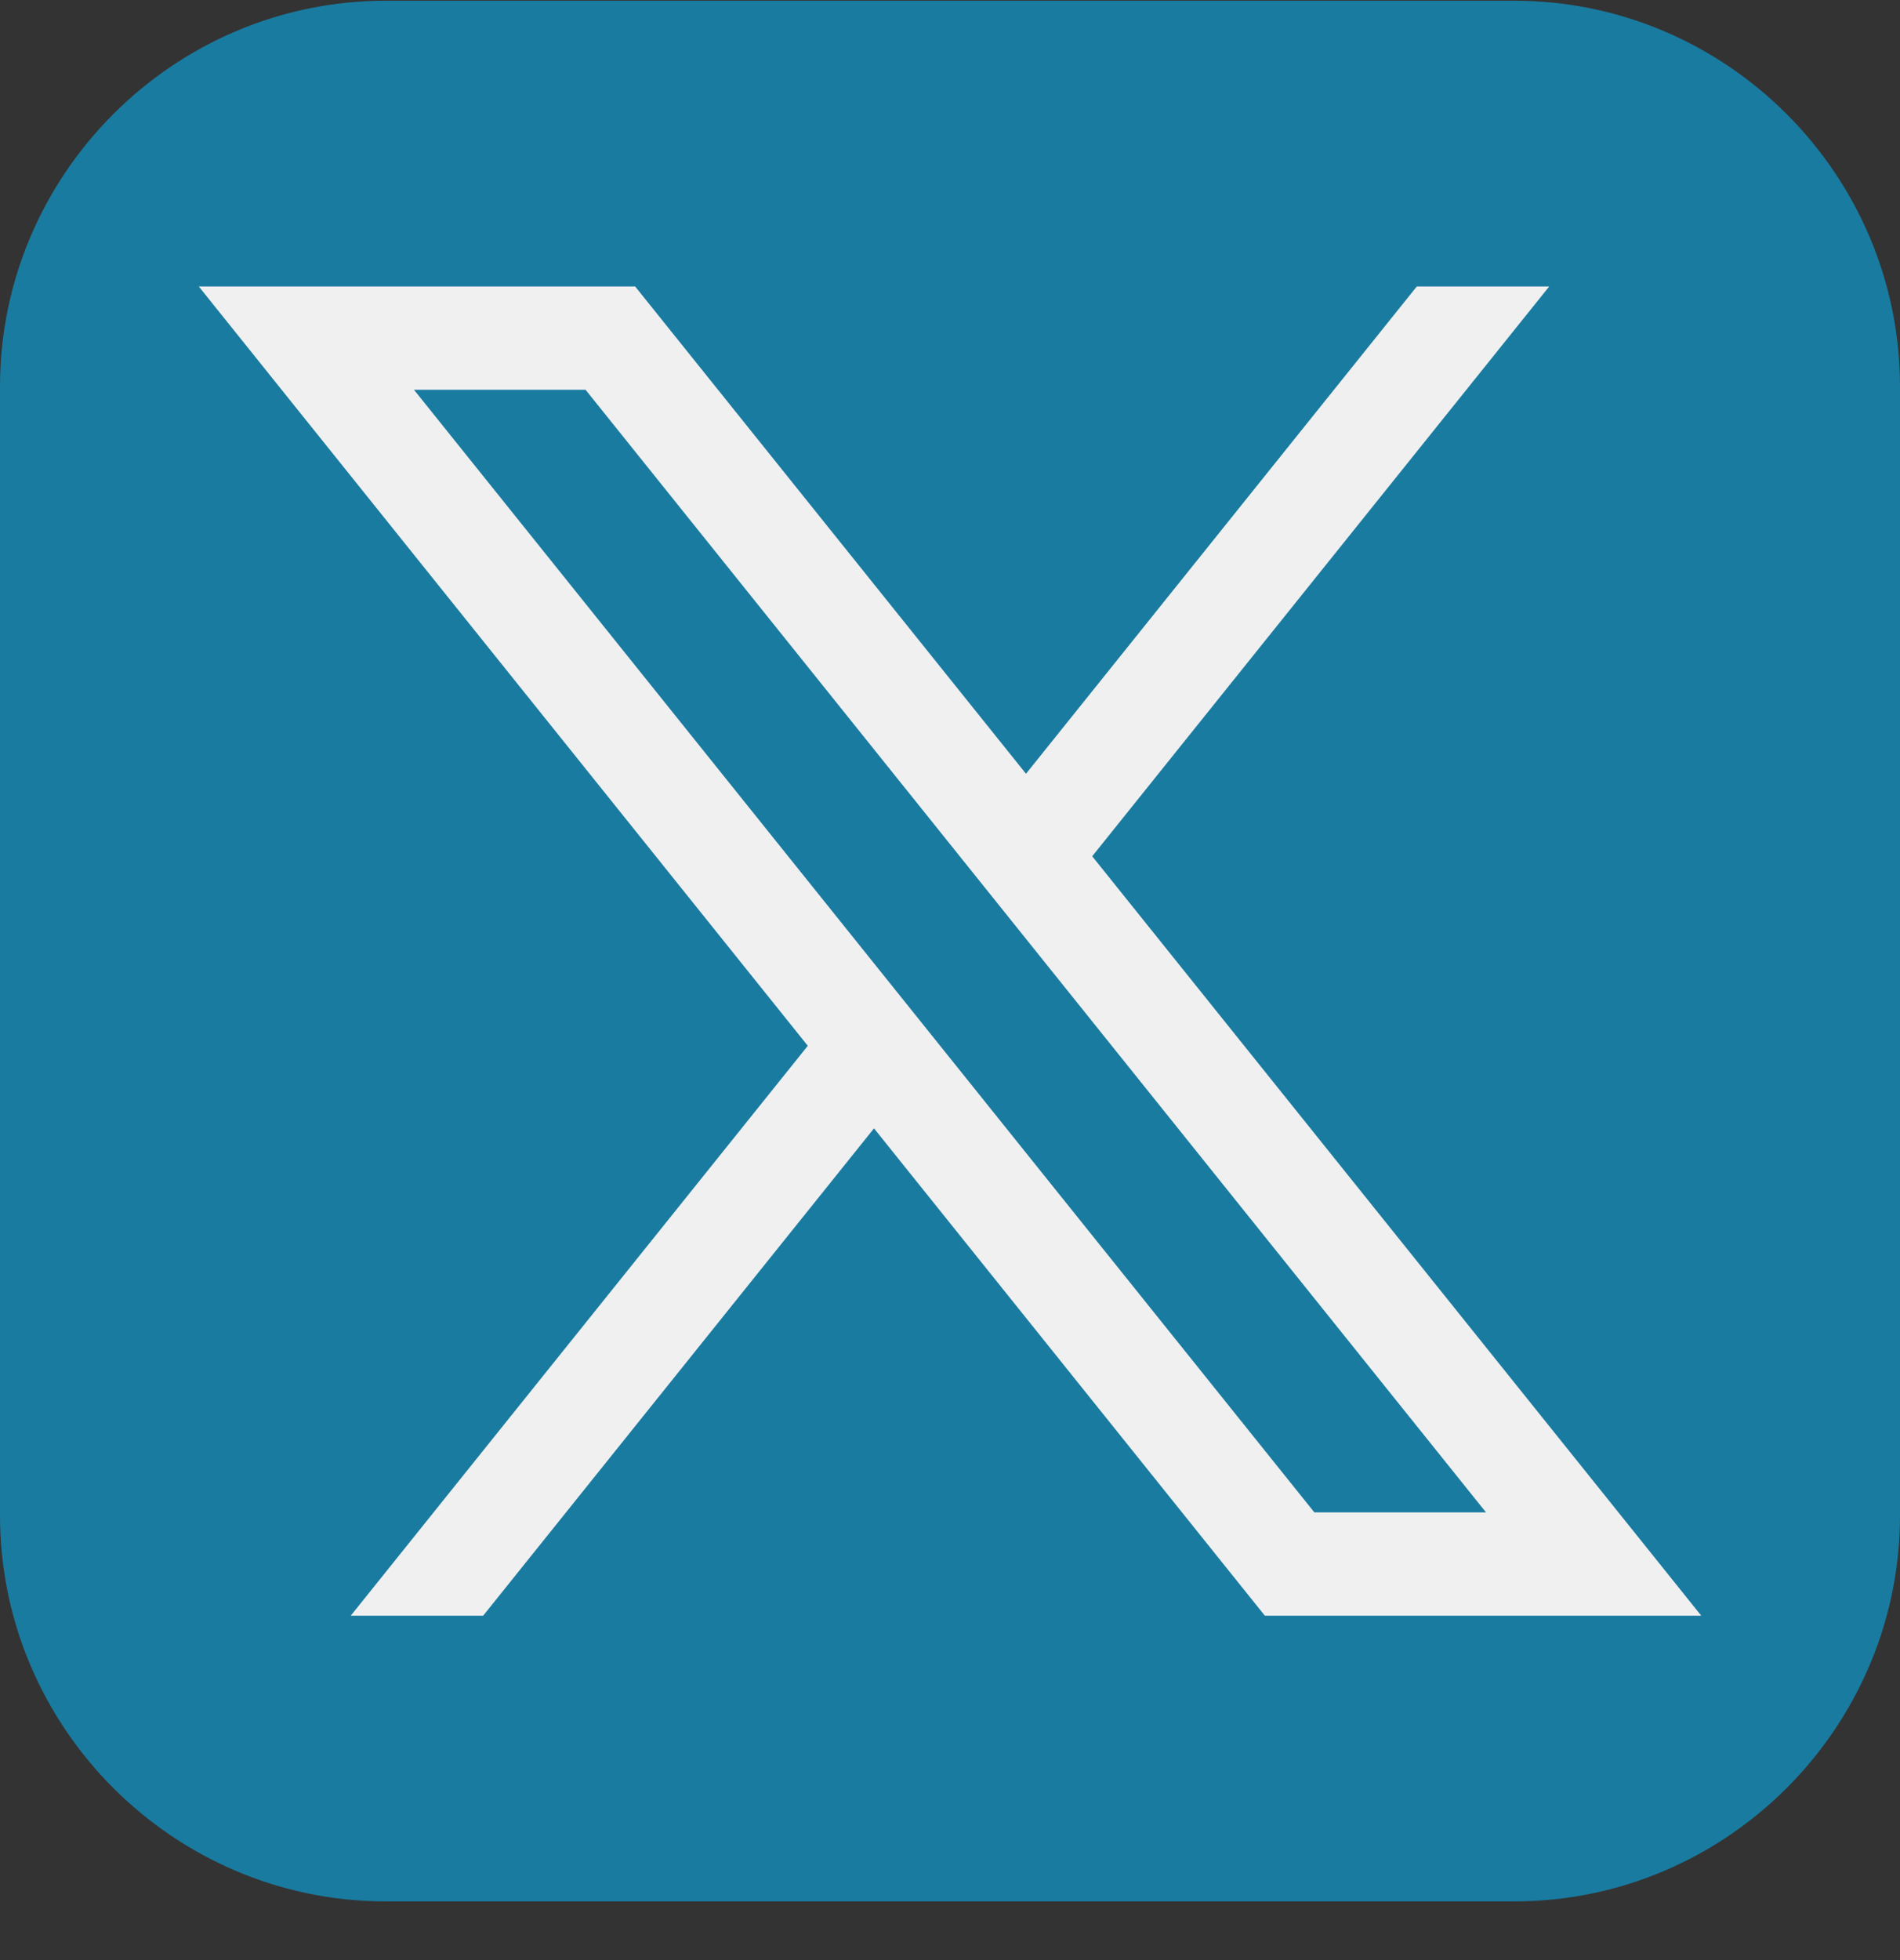
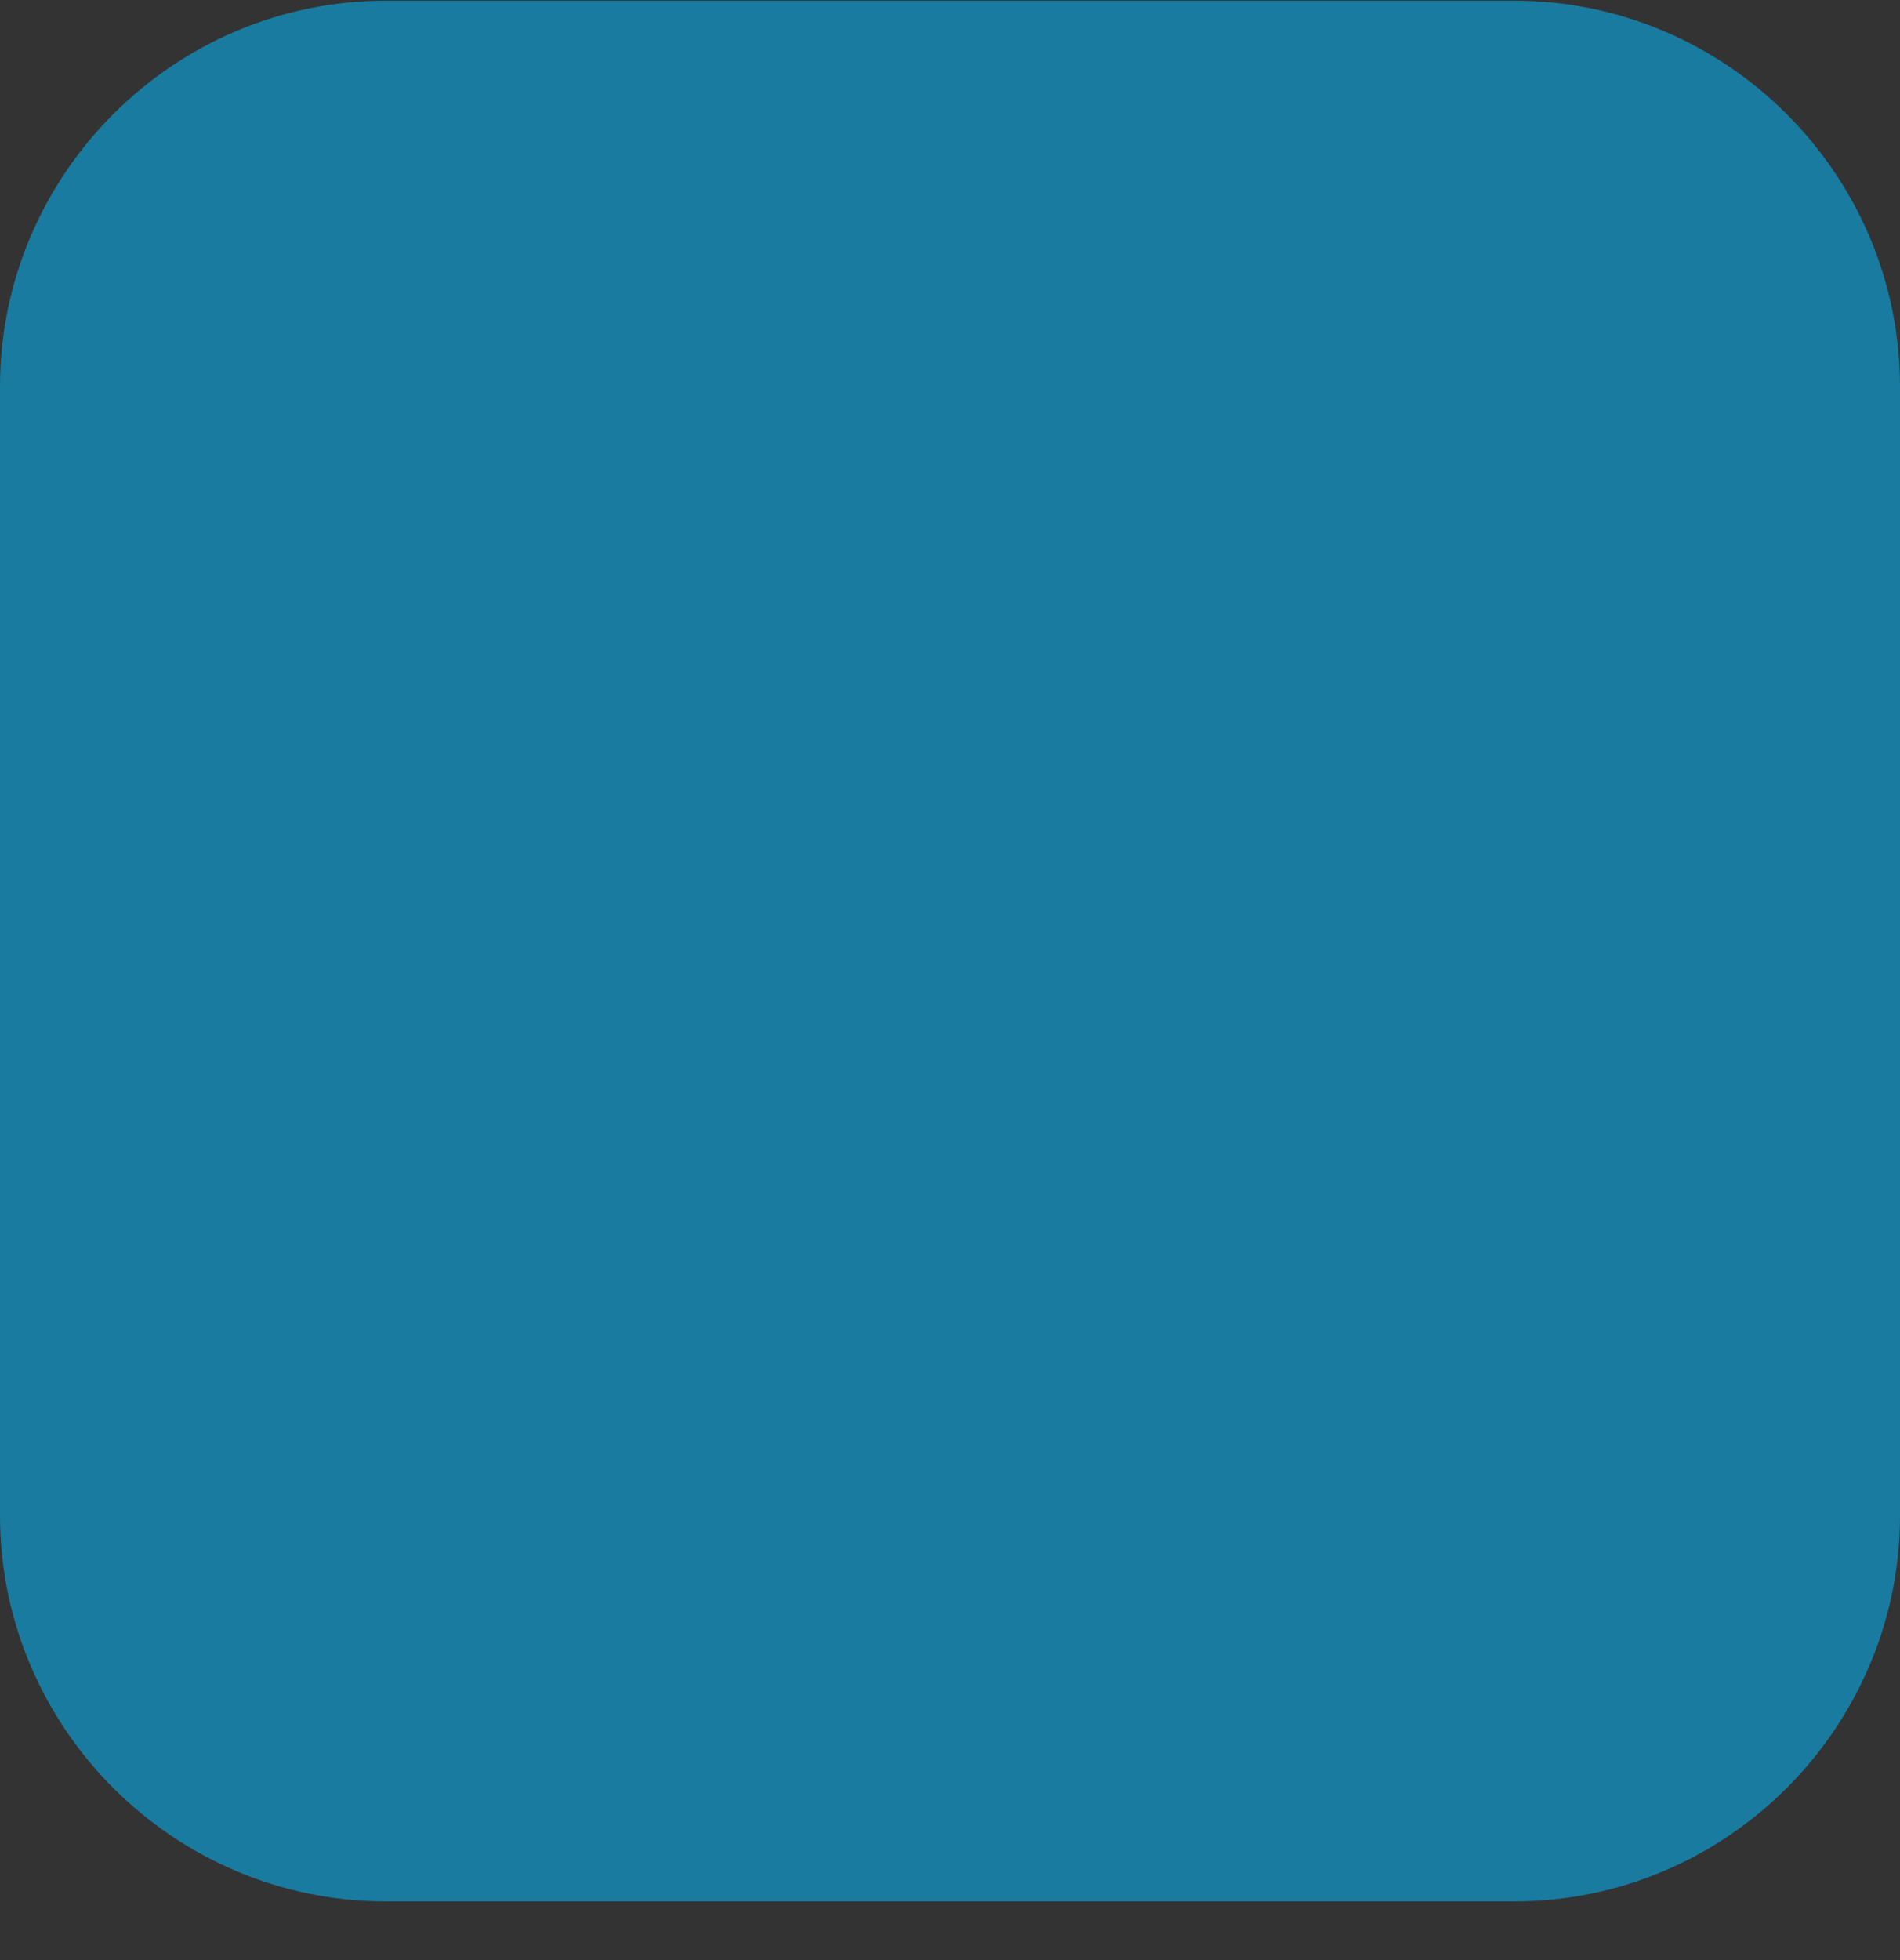
<svg xmlns="http://www.w3.org/2000/svg" width="32" height="33" viewBox="0 0 32 33" fill="none">
  <rect x="0" y="0" width="32" height="33" fill="#333333" stroke="none" />
  <path d="M32 25.515C32 29.088 29.076 32.012 25.503 32.012H6.497C2.924 32.012 0 29.088 0 25.515V6.509C0 2.936 2.924 0.012 6.497 0.012H25.503C29.076 0.012 32 2.936 32 6.509V25.515Z" fill="#197BA0" />
-   <path d="M18.395 14.416L26.092 4.823H23.862L17.28 13.027L10.697 4.823H3.348L13.605 17.607L5.907 27.202H8.137L14.72 18.997L21.303 27.202H28.653L18.395 14.416ZM6.972 6.562H9.862L25.028 25.463H22.137L6.972 6.562Z" fill="#F0F0F1" />
</svg>